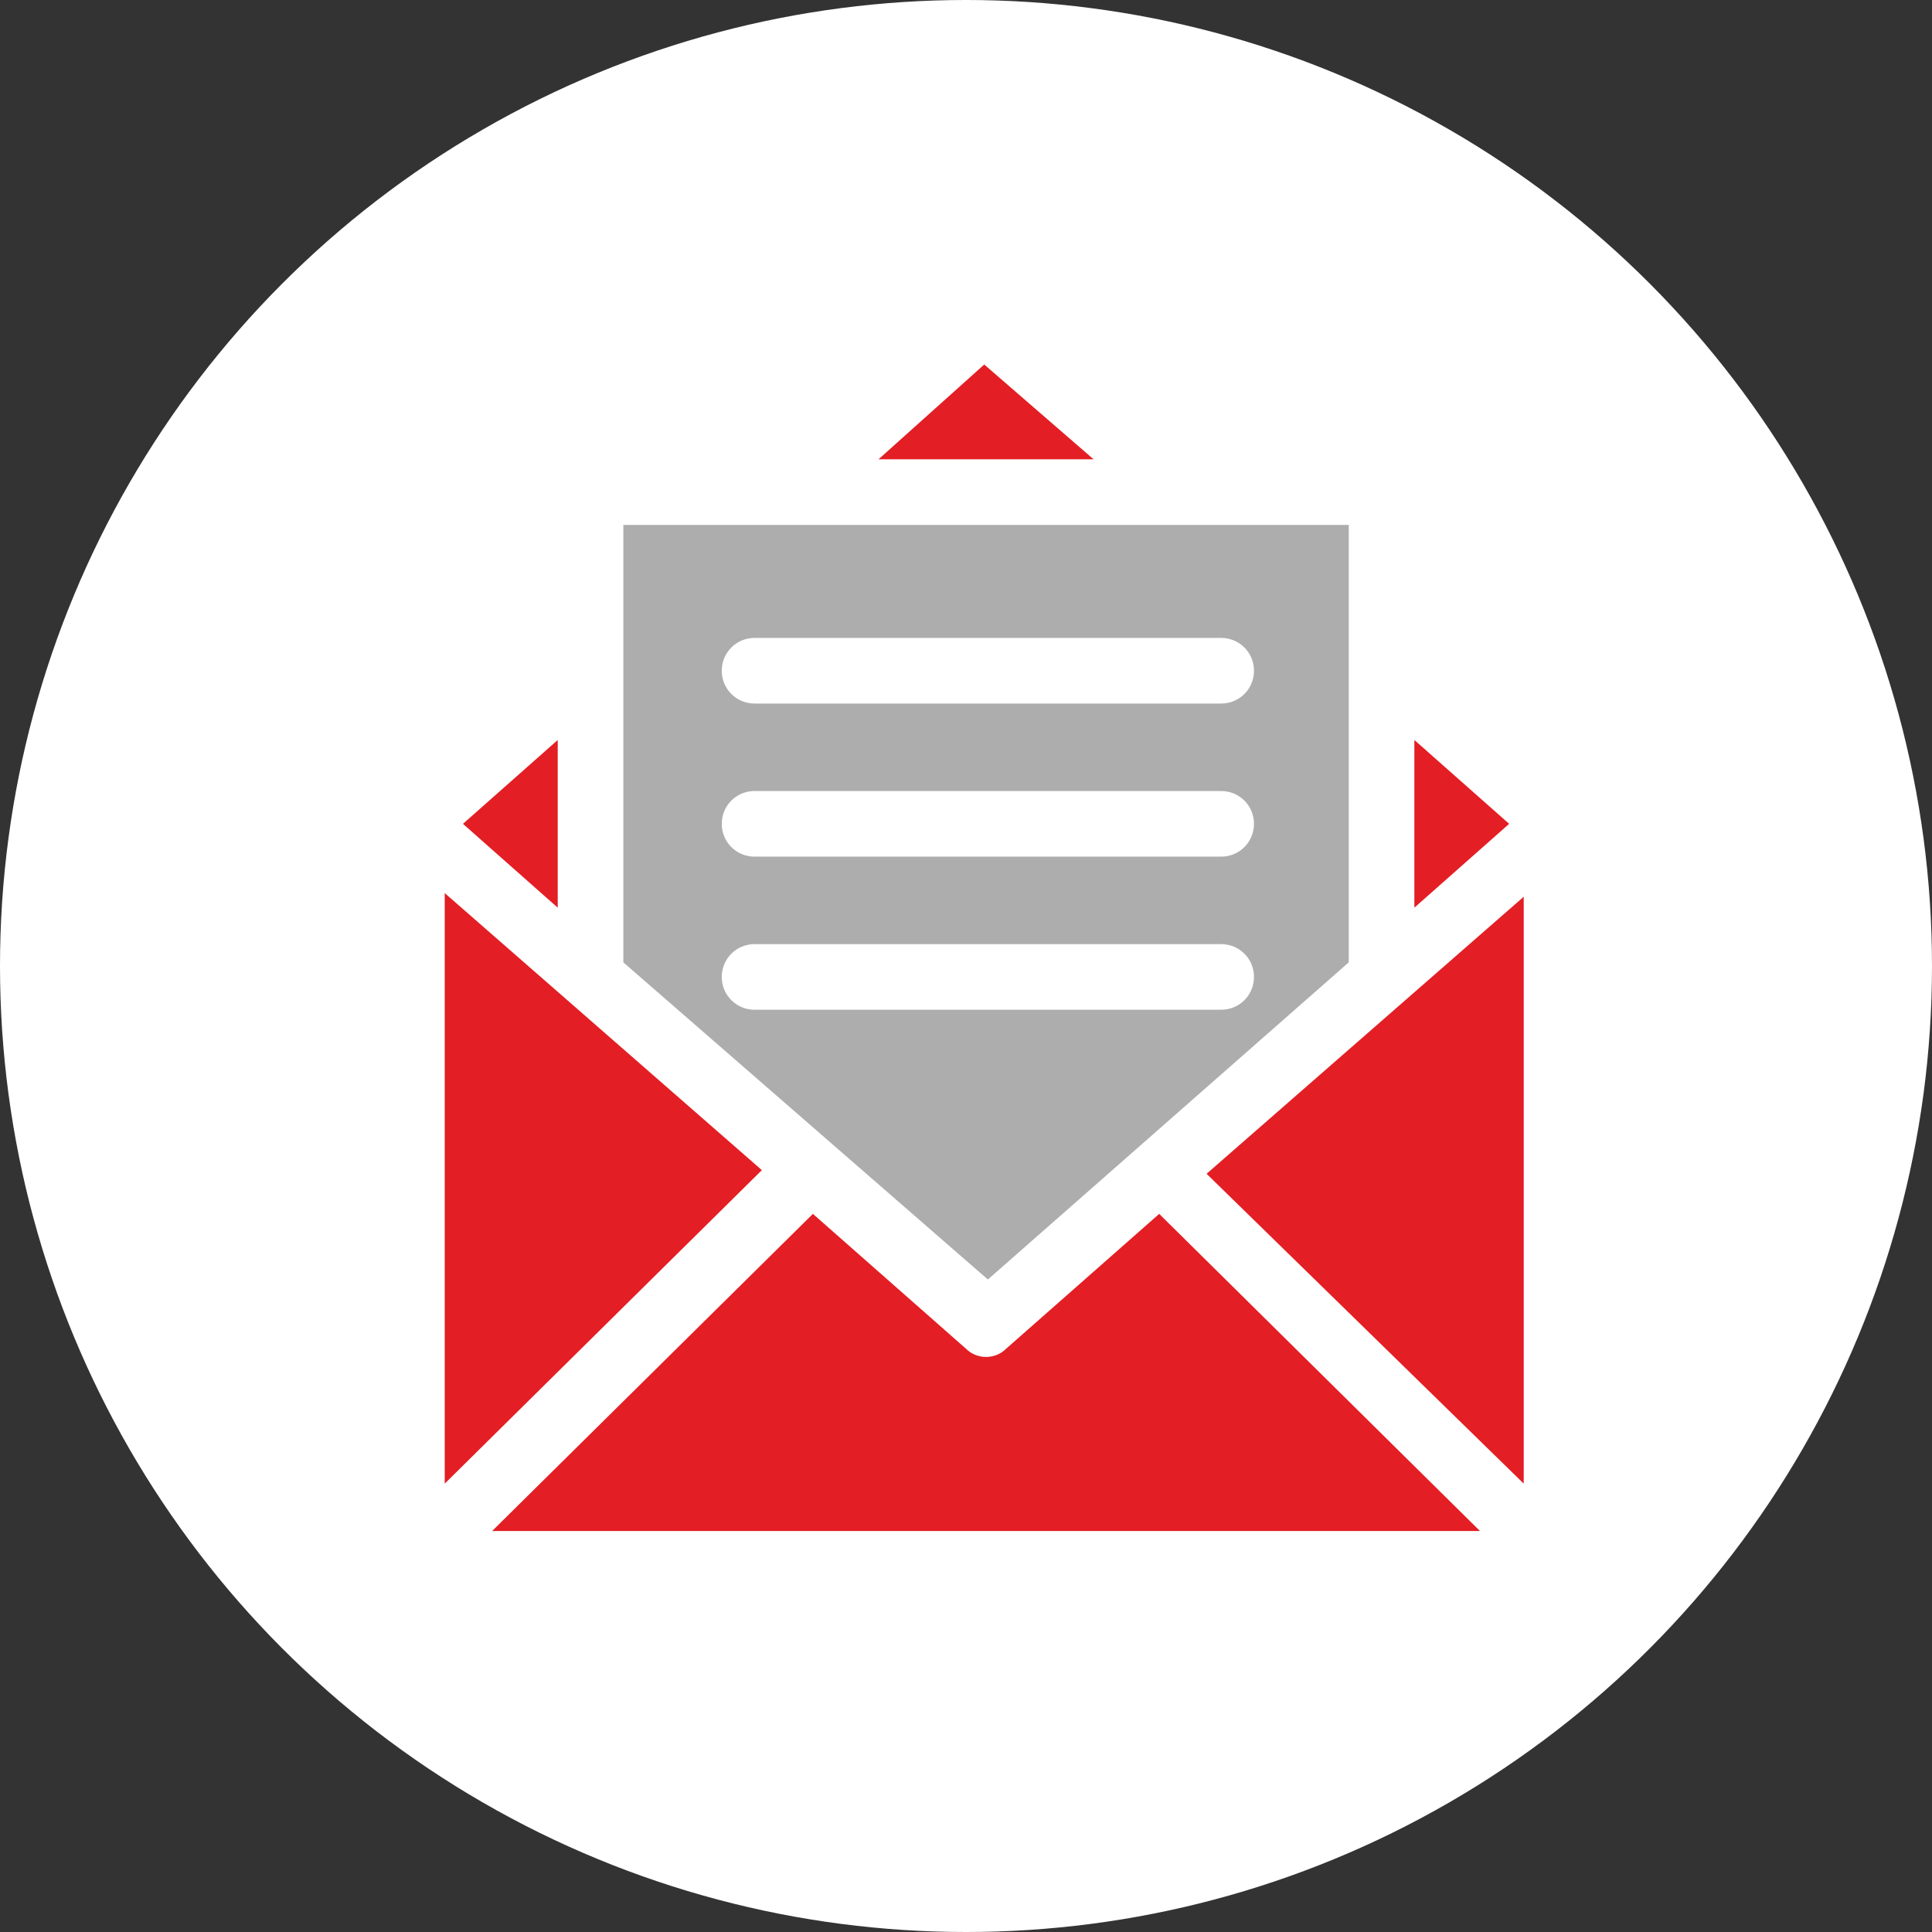
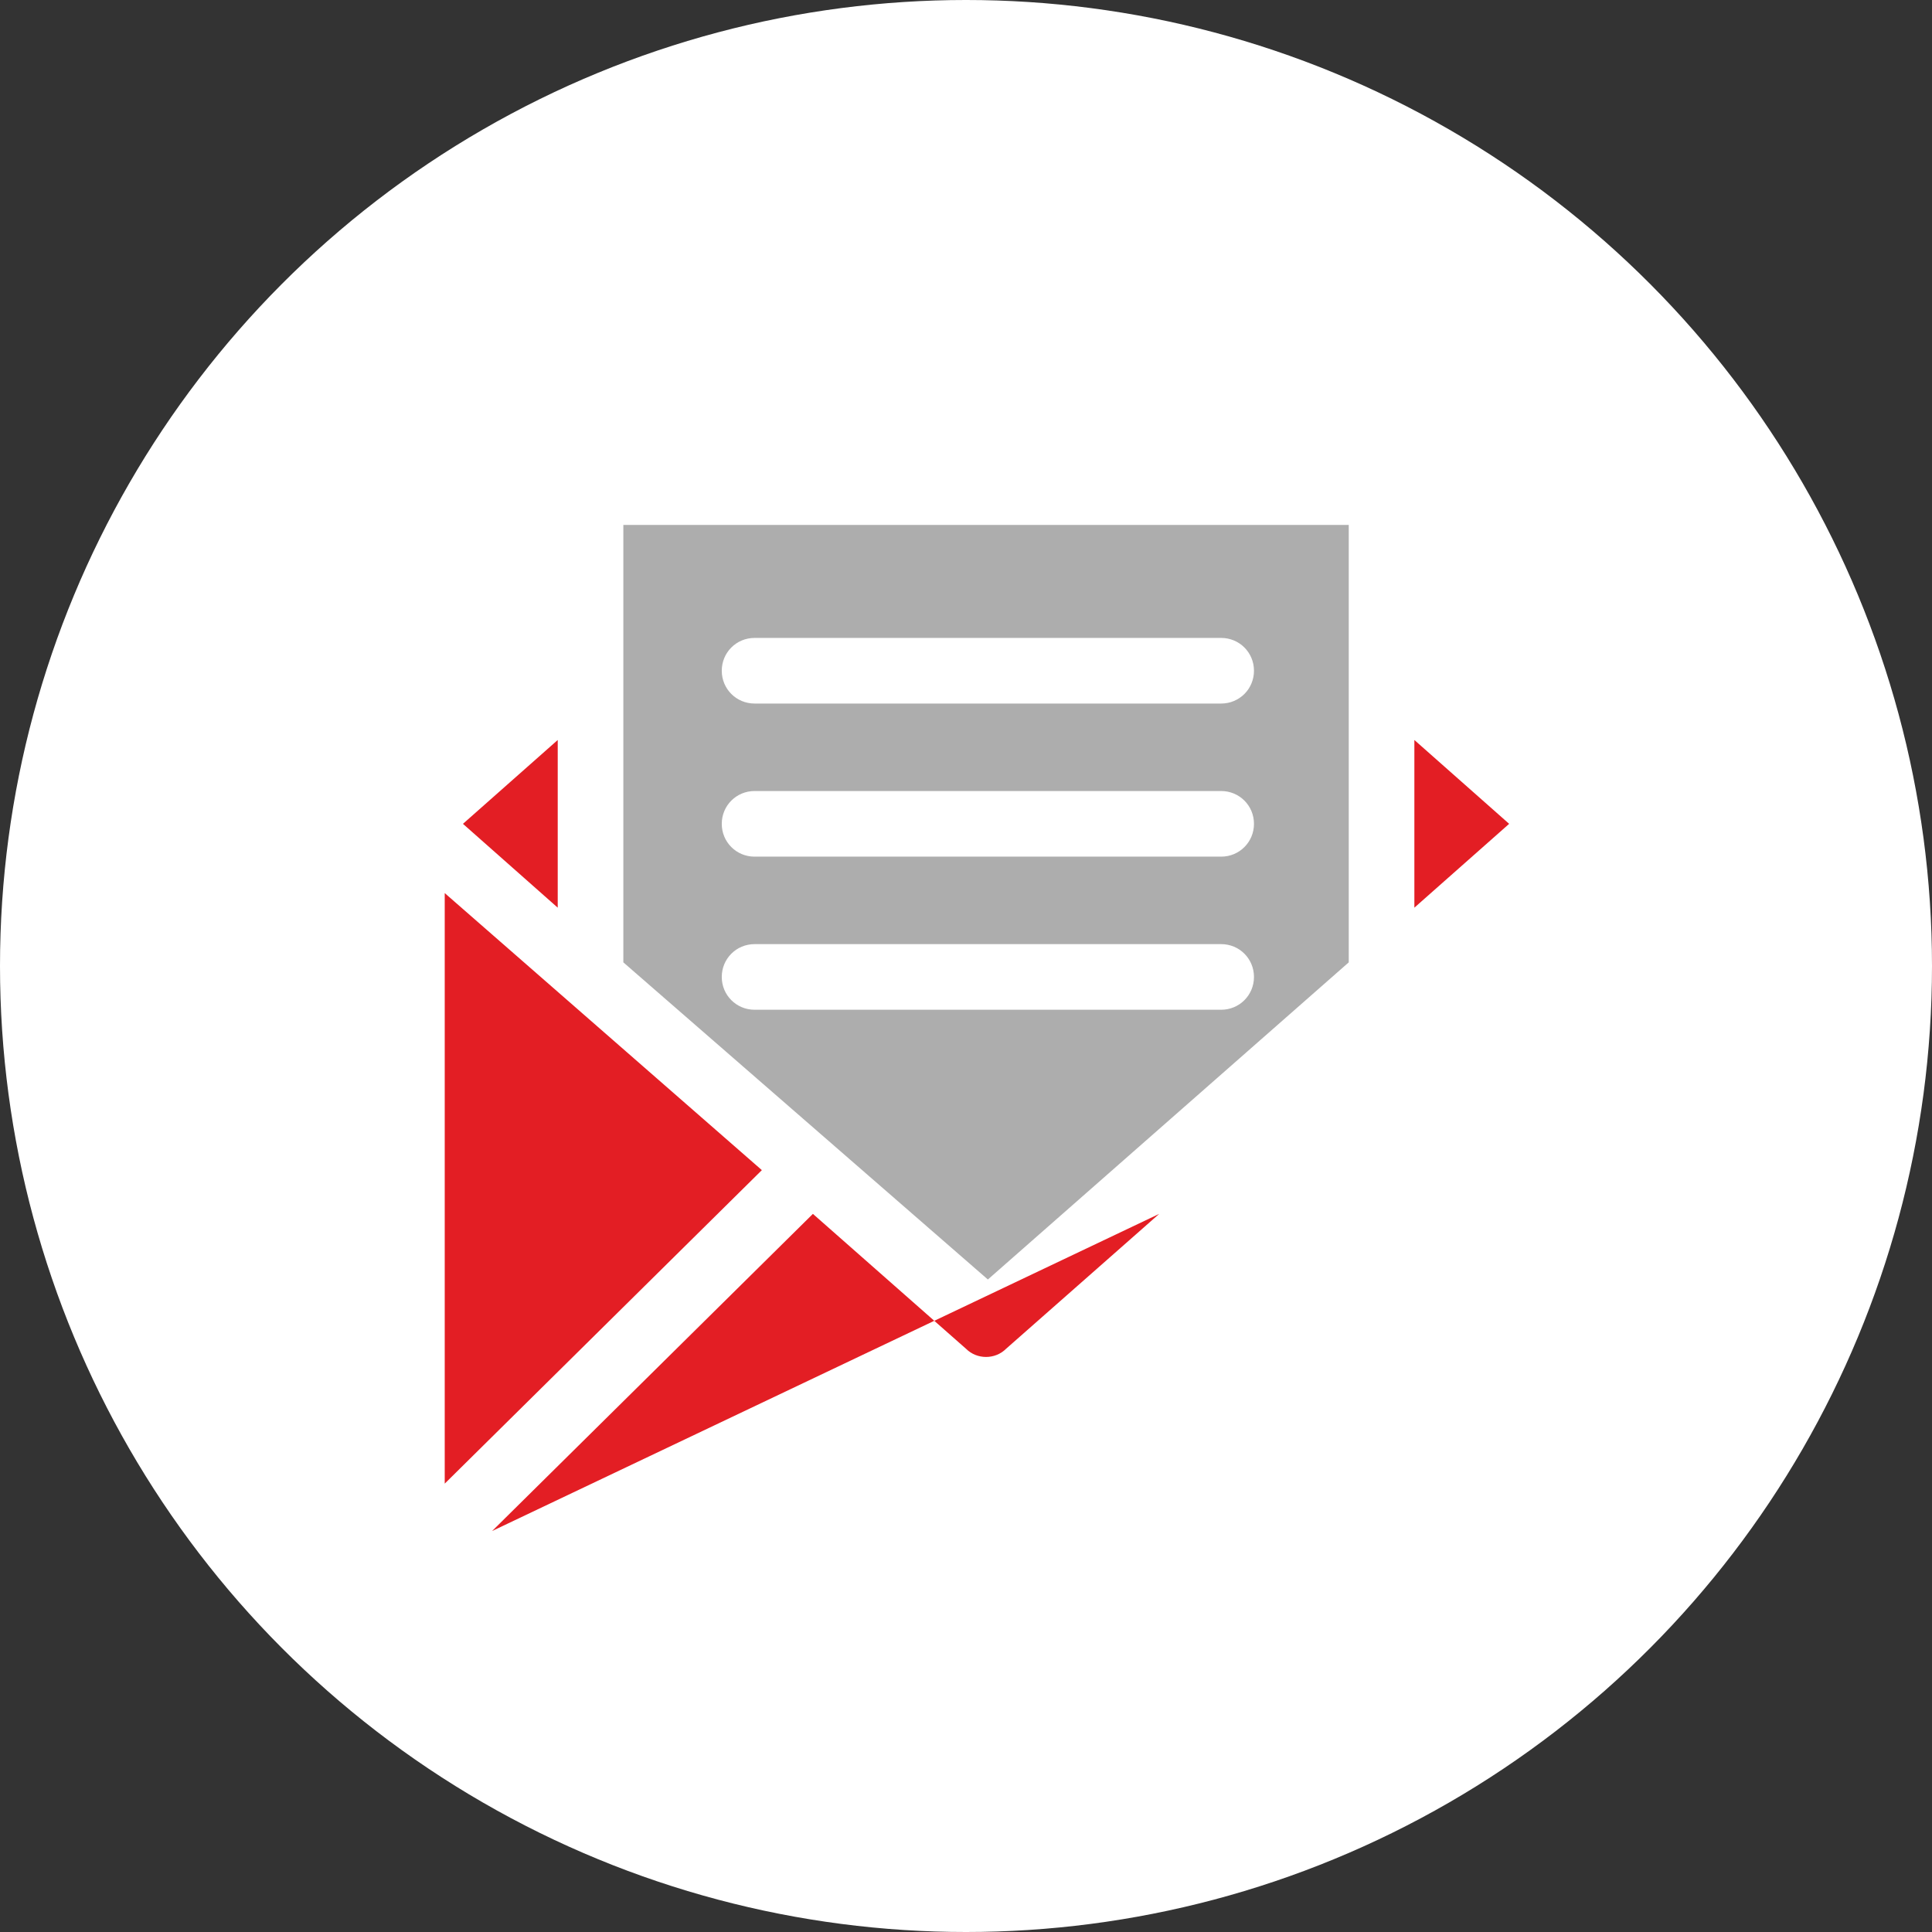
<svg xmlns="http://www.w3.org/2000/svg" version="1.1" id="Capa_1" x="0px" y="0px" viewBox="0 0 53 53" style="enable-background:new 0 0 53 53;" xml:space="preserve">
  <rect x="0" y="0" width="53" height="53" fill="#333333" stroke="none" />
  <style type="text/css">
	.st0{fill:#FFFFFF;}
	.st1{fill:#E31E24;}
	.st2{fill:#ADADAD;}
</style>
  <circle class="st0" cx="26.5" cy="26.5" r="26.5" />
  <g>
    <g>
      <polygon class="st1" points="15.3,20.3 12.7,22.6 15.3,24.9   " />
      <path class="st2" d="M37,26.4v-12H17.1v12l10,8.7L37,26.4z M20.7,17.5h12.8c0.5,0,0.9,0.4,0.9,0.9s-0.4,0.9-0.9,0.9H20.7    c-0.5,0-0.9-0.4-0.9-0.9C19.8,17.9,20.2,17.5,20.7,17.5z M20.7,21.7h12.8c0.5,0,0.9,0.4,0.9,0.9s-0.4,0.9-0.9,0.9H20.7    c-0.5,0-0.9-0.4-0.9-0.9C19.8,22.1,20.2,21.7,20.7,21.7z M19.8,26.8c0-0.5,0.4-0.9,0.9-0.9h12.8c0.5,0,0.9,0.4,0.9,0.9    s-0.4,0.9-0.9,0.9H20.7C20.2,27.7,19.8,27.3,19.8,26.8z" />
      <polygon class="st1" points="38.8,20.3 38.8,24.9 41.4,22.6   " />
      <polygon class="st1" points="12.2,24.5 12.2,40.7 20.9,32.1   " />
-       <path class="st1" d="M31.8,33.3L27.6,37c-0.3,0.3-0.8,0.3-1.1,0l-4.2-3.7L13.5,42h27.1L31.8,33.3z" />
-       <polygon class="st1" points="27,10 24.1,12.6 30,12.6   " />
-       <polygon class="st1" points="33.1,32.2 41.8,40.7 41.8,24.6   " />
+       <path class="st1" d="M31.8,33.3L27.6,37c-0.3,0.3-0.8,0.3-1.1,0l-4.2-3.7L13.5,42L31.8,33.3z" />
    </g>
  </g>
</svg>